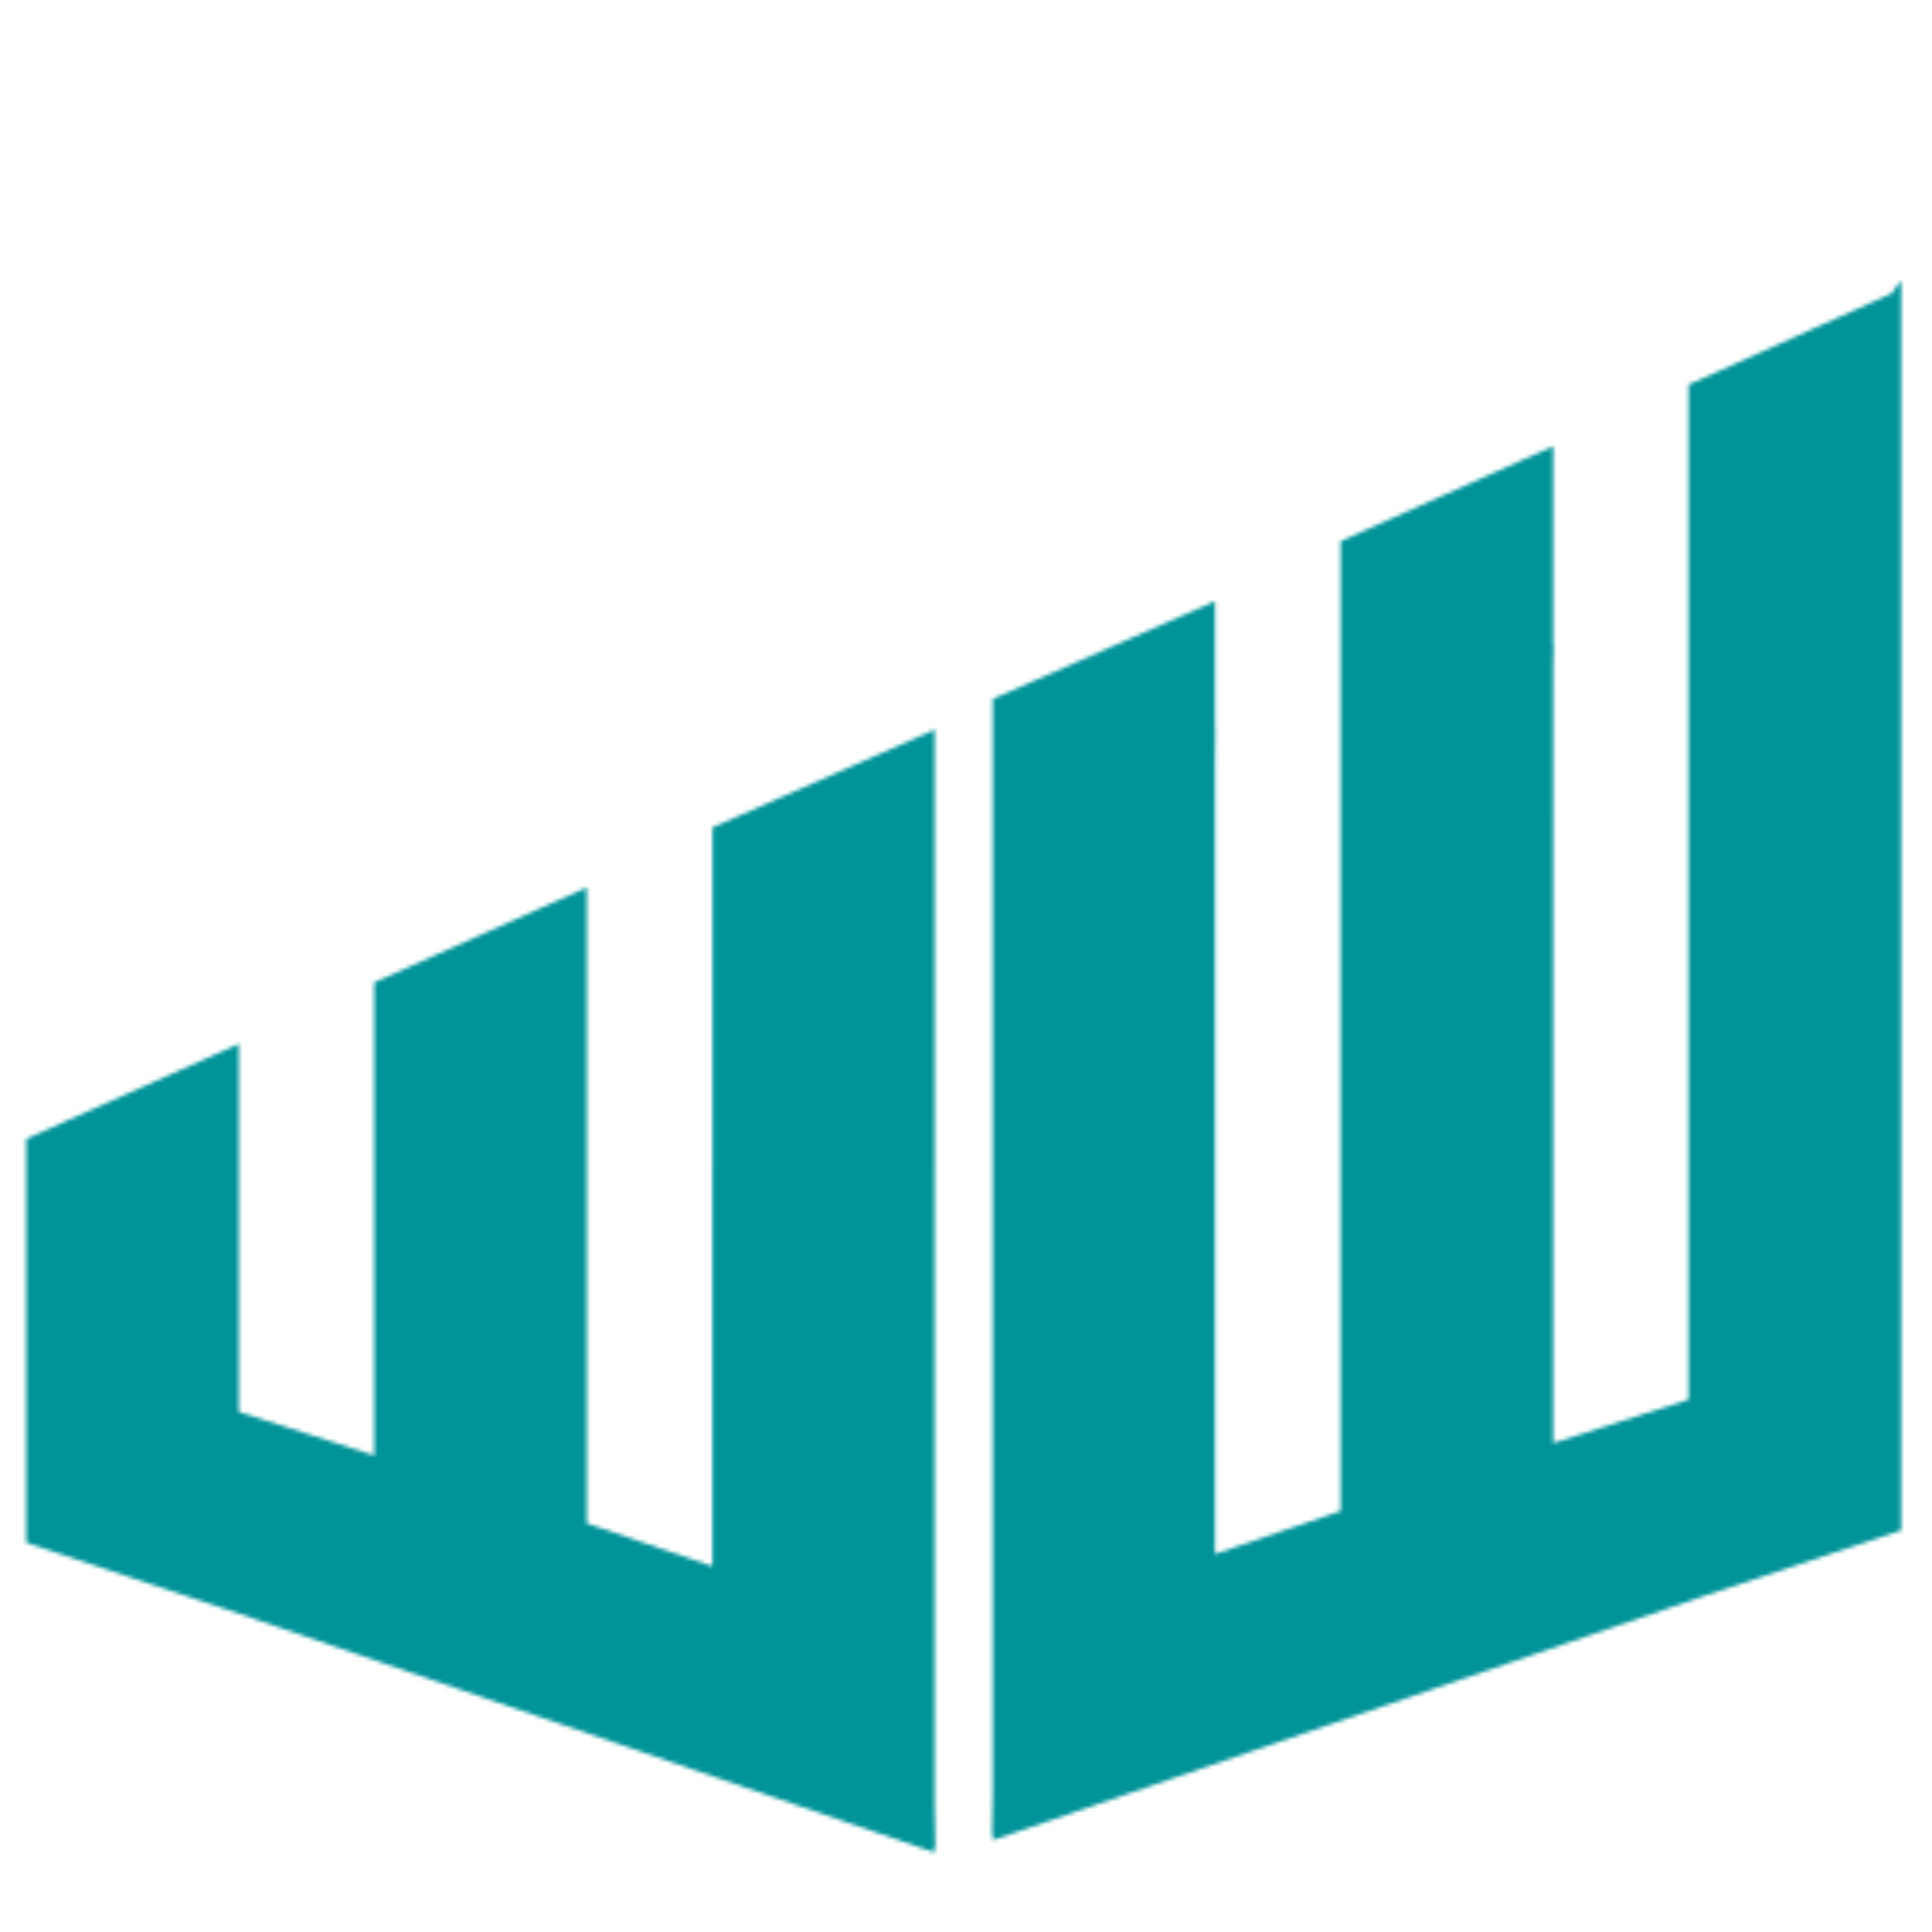
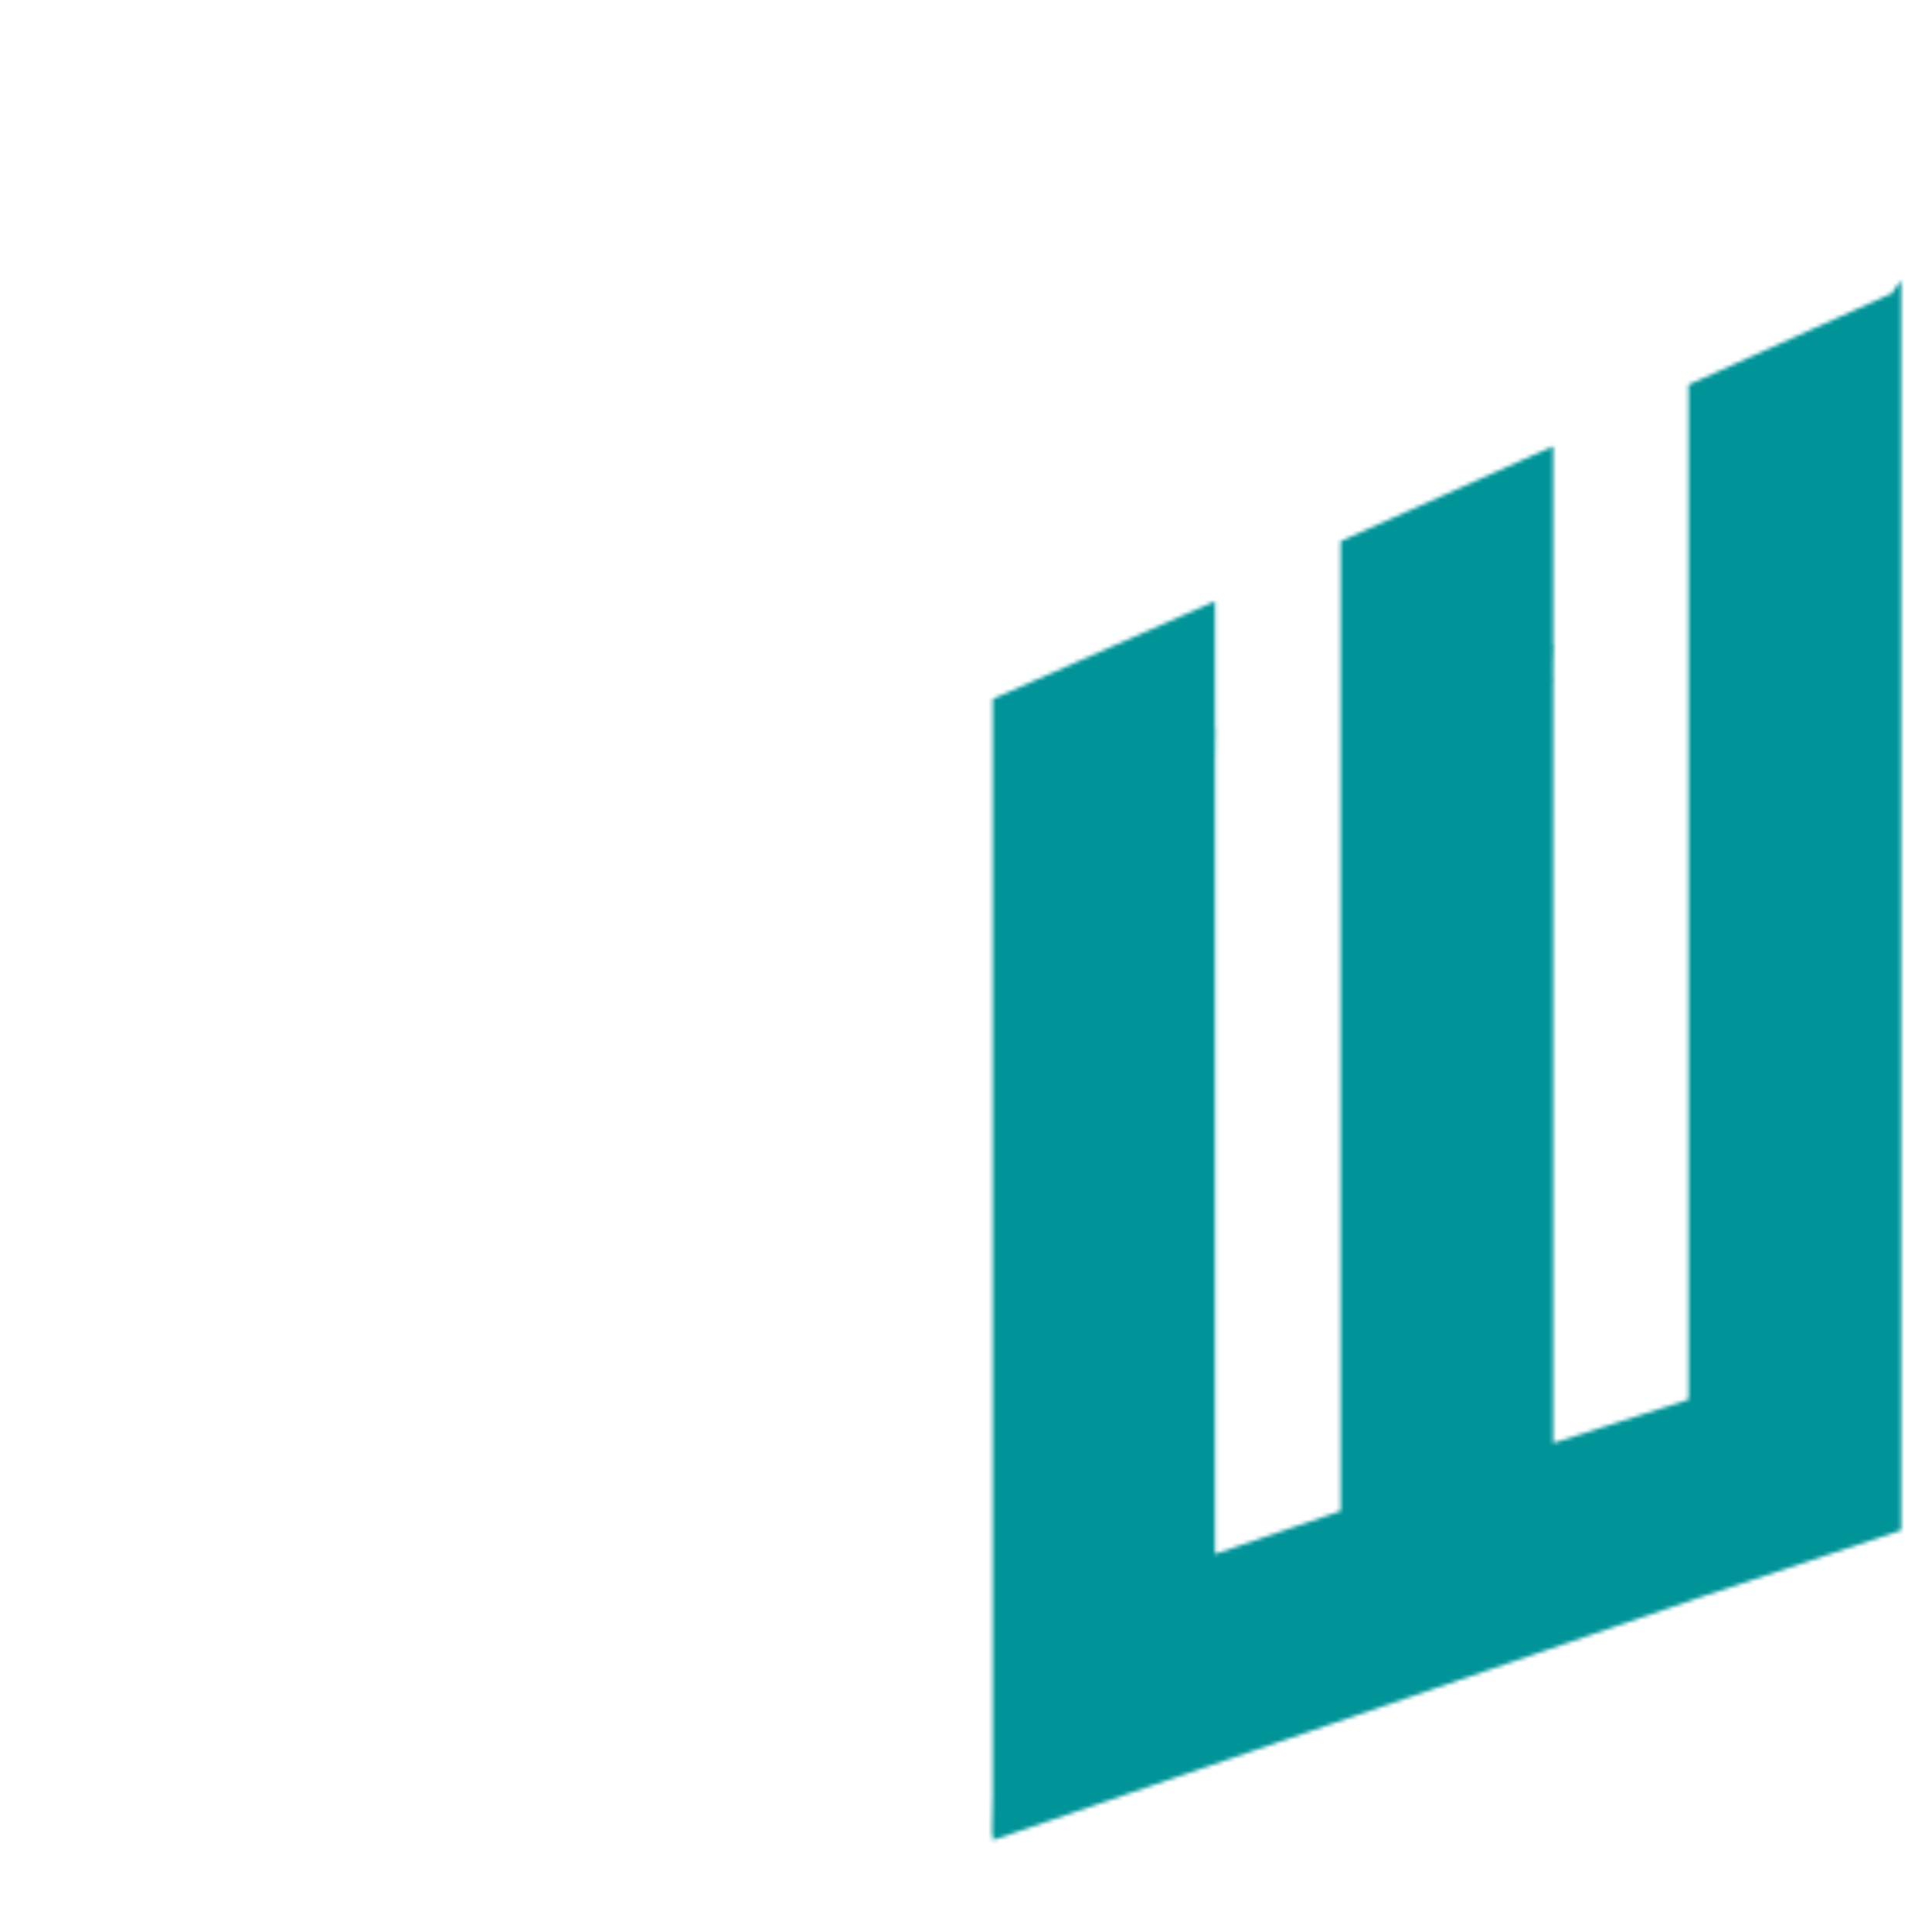
<svg xmlns="http://www.w3.org/2000/svg" version="1.1" id="Camada_1" x="0px" y="0px" viewBox="0 0 500 500" style="enable-background:new 0 0 500 500;" xml:space="preserve">
  <style type="text/css"> .st0{filter:url(#Adobe_OpacityMaskFilter);} .st1{fill:#FFFFFF;} .st2{mask:url(#SVGID_1_);fill:#009499;} </style>
  <defs>
    <filter id="Adobe_OpacityMaskFilter" filterUnits="userSpaceOnUse" x="-40.72" y="5.72" width="605.26" height="495.21">
      <feColorMatrix type="matrix" values="1 0 0 0 0 0 1 0 0 0 0 0 1 0 0 0 0 0 1 0" />
    </filter>
  </defs>
  <mask maskUnits="userSpaceOnUse" x="-40.72" y="5.72" width="605.26" height="495.21" id="SVGID_1_">
    <g class="st0">
      <g>
-         <path class="st1" d="M184.37,302.04v103.31l-32.51-11.12v-48.34V229.68l-55.02,24.58v91.64v30.76L61.82,365.4v-95.25L6.8,294.73 v7.43v87.58v9.5c0,0,38.7,12.82,51.97,17.32l183.13,62.87v-1.65l0.18,0.06l-0.18-10.6V302.04v-96.47v-16.73l-57.52,25.3V302.04z" />
        <path class="st1" d="M489.21,76.09l-52.23,23.49v58.68v7.44v196.51l-35.01,11.25V211.15v-34.91l0.18-0.45l-0.18,0.04v-4.22 l0.13-4.77l-0.13,0.03v-51.39l-55.02,24.58v43.49v27.61v179.89l-32.51,11.12v-136v-68.7l0.11-9.01l-0.11,0.03V155.6l-57.52,25.29 v21.49v63.78v197.9l-0.18,10.59l0.18-0.06v1.65l183.13-62.87c13.26-4.5,51.97-17.32,51.97-17.32V165.7v-21.93V72.61 C489.5,75.52,489.37,76.9,489.21,76.09z" />
      </g>
    </g>
  </mask>
  <rect x="-40.72" y="5.72" class="st2" width="605.26" height="495.21" />
</svg>